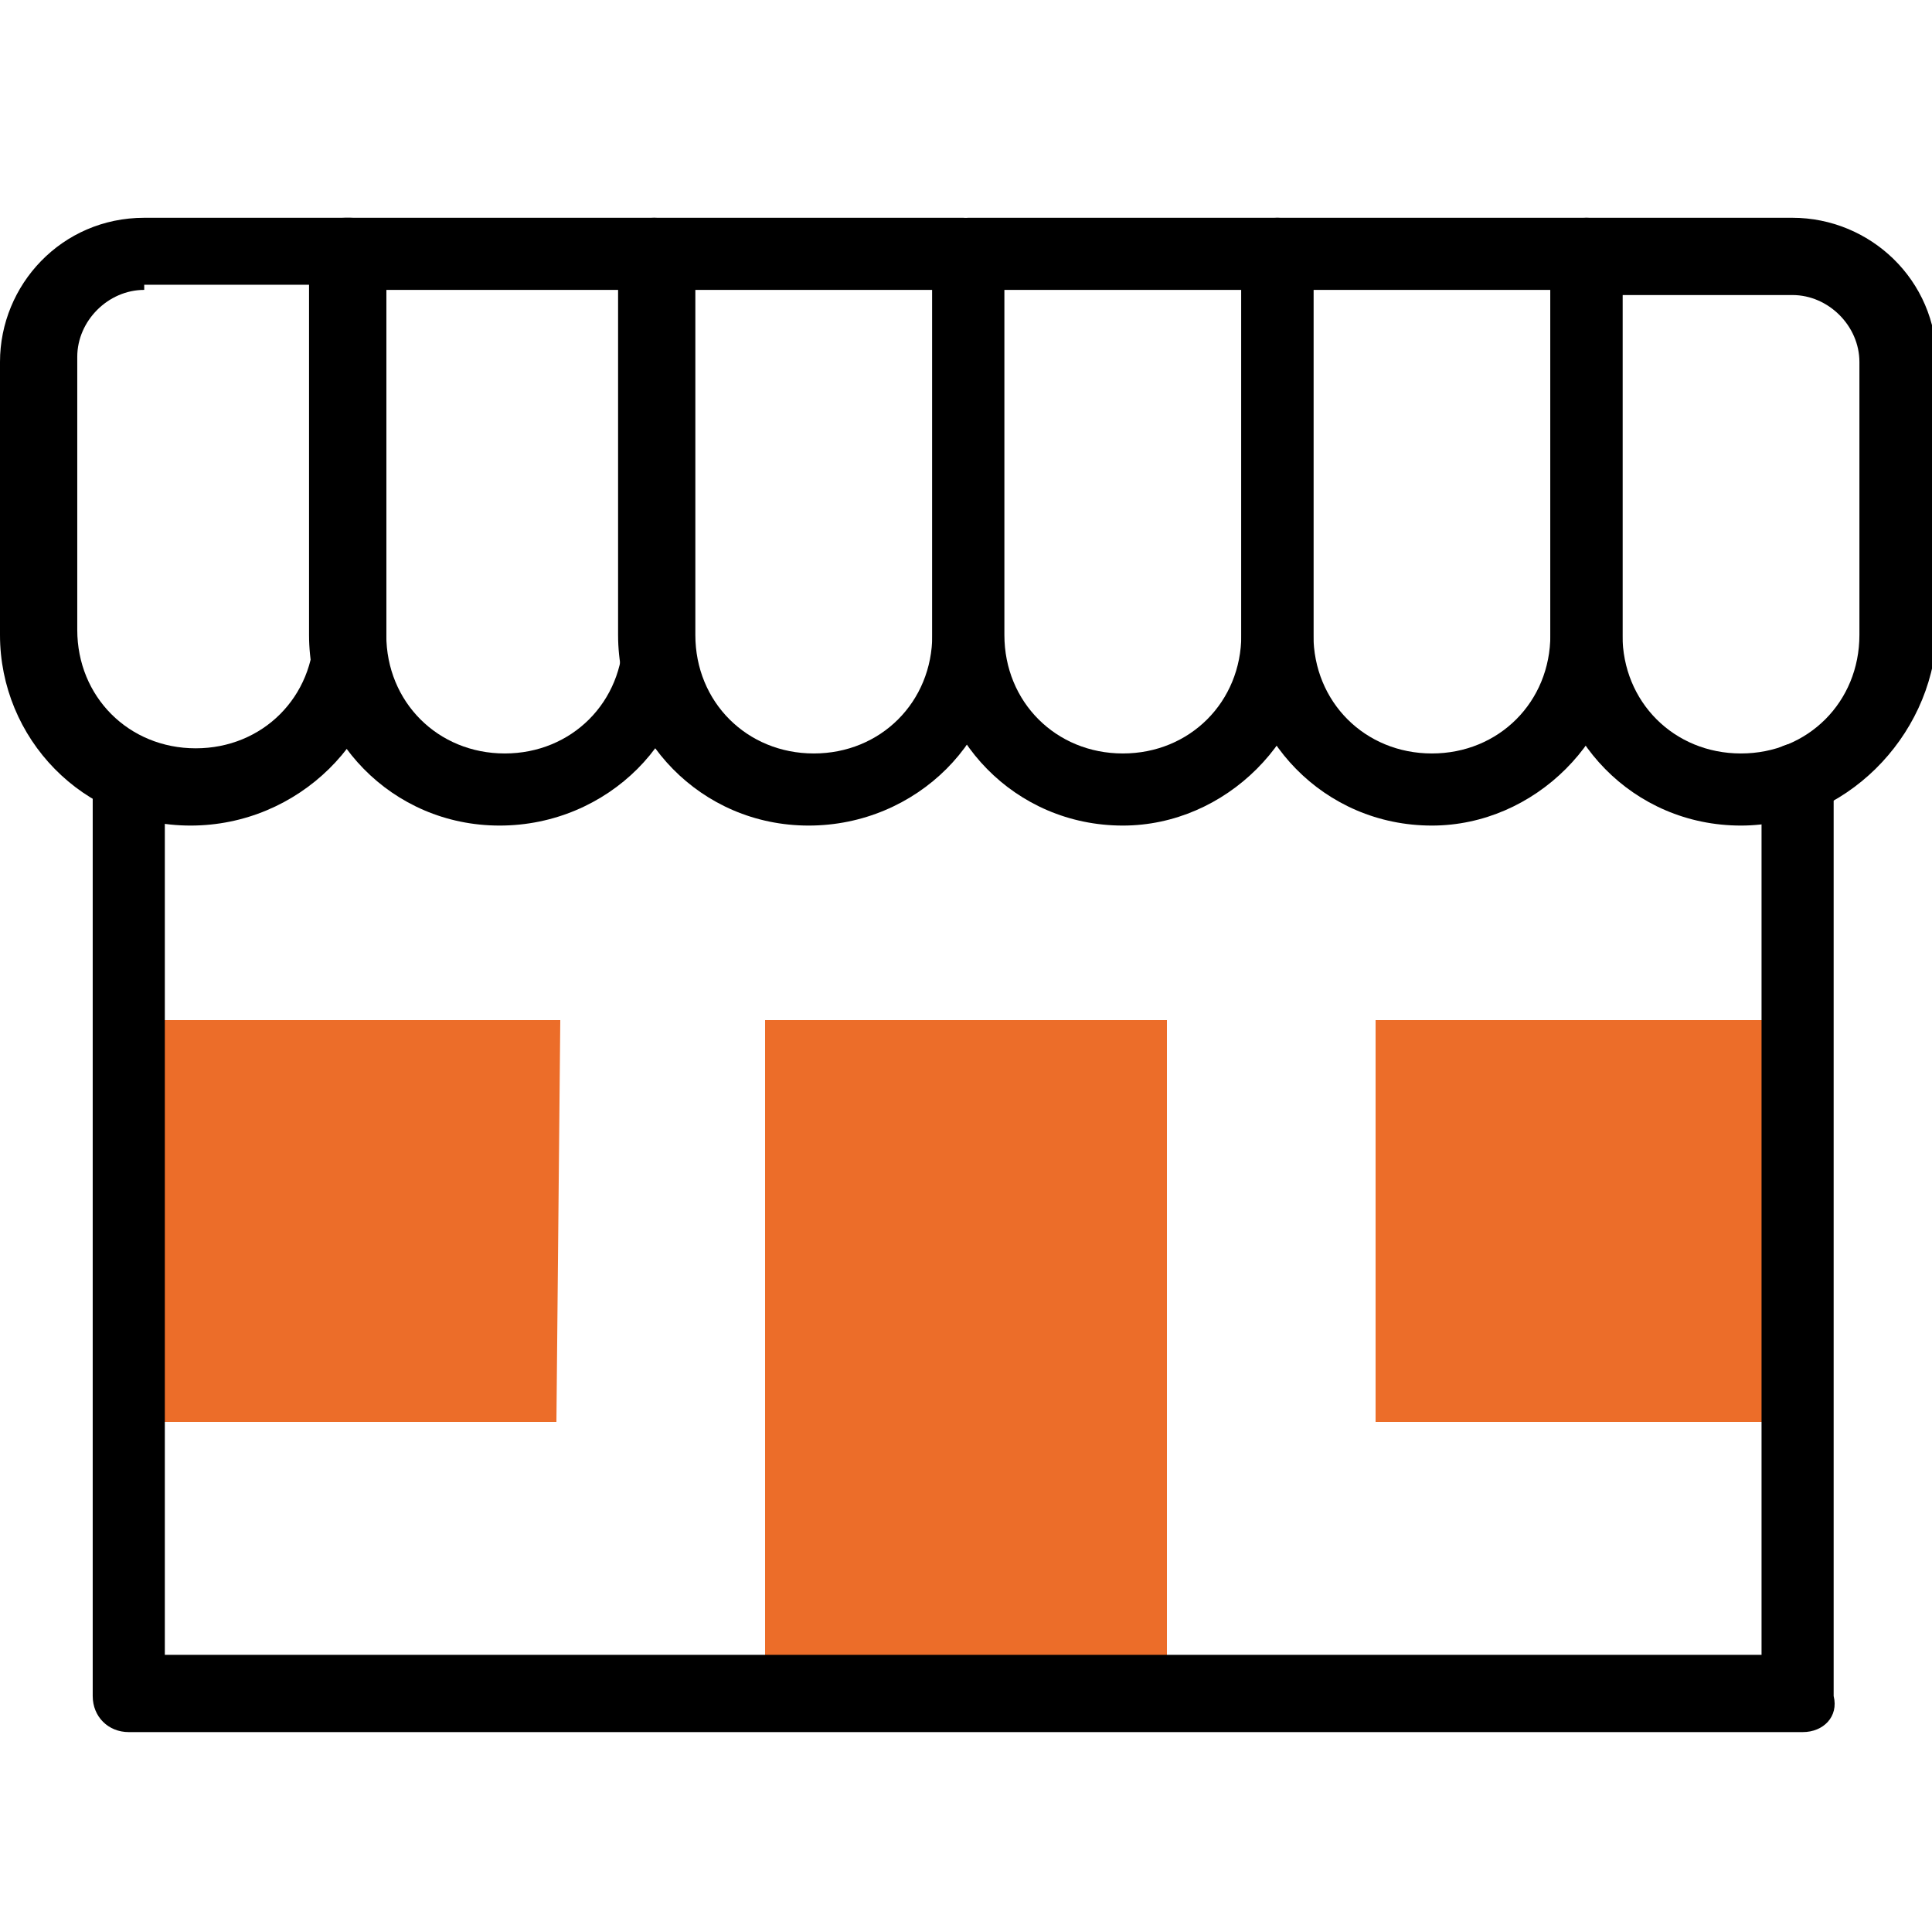
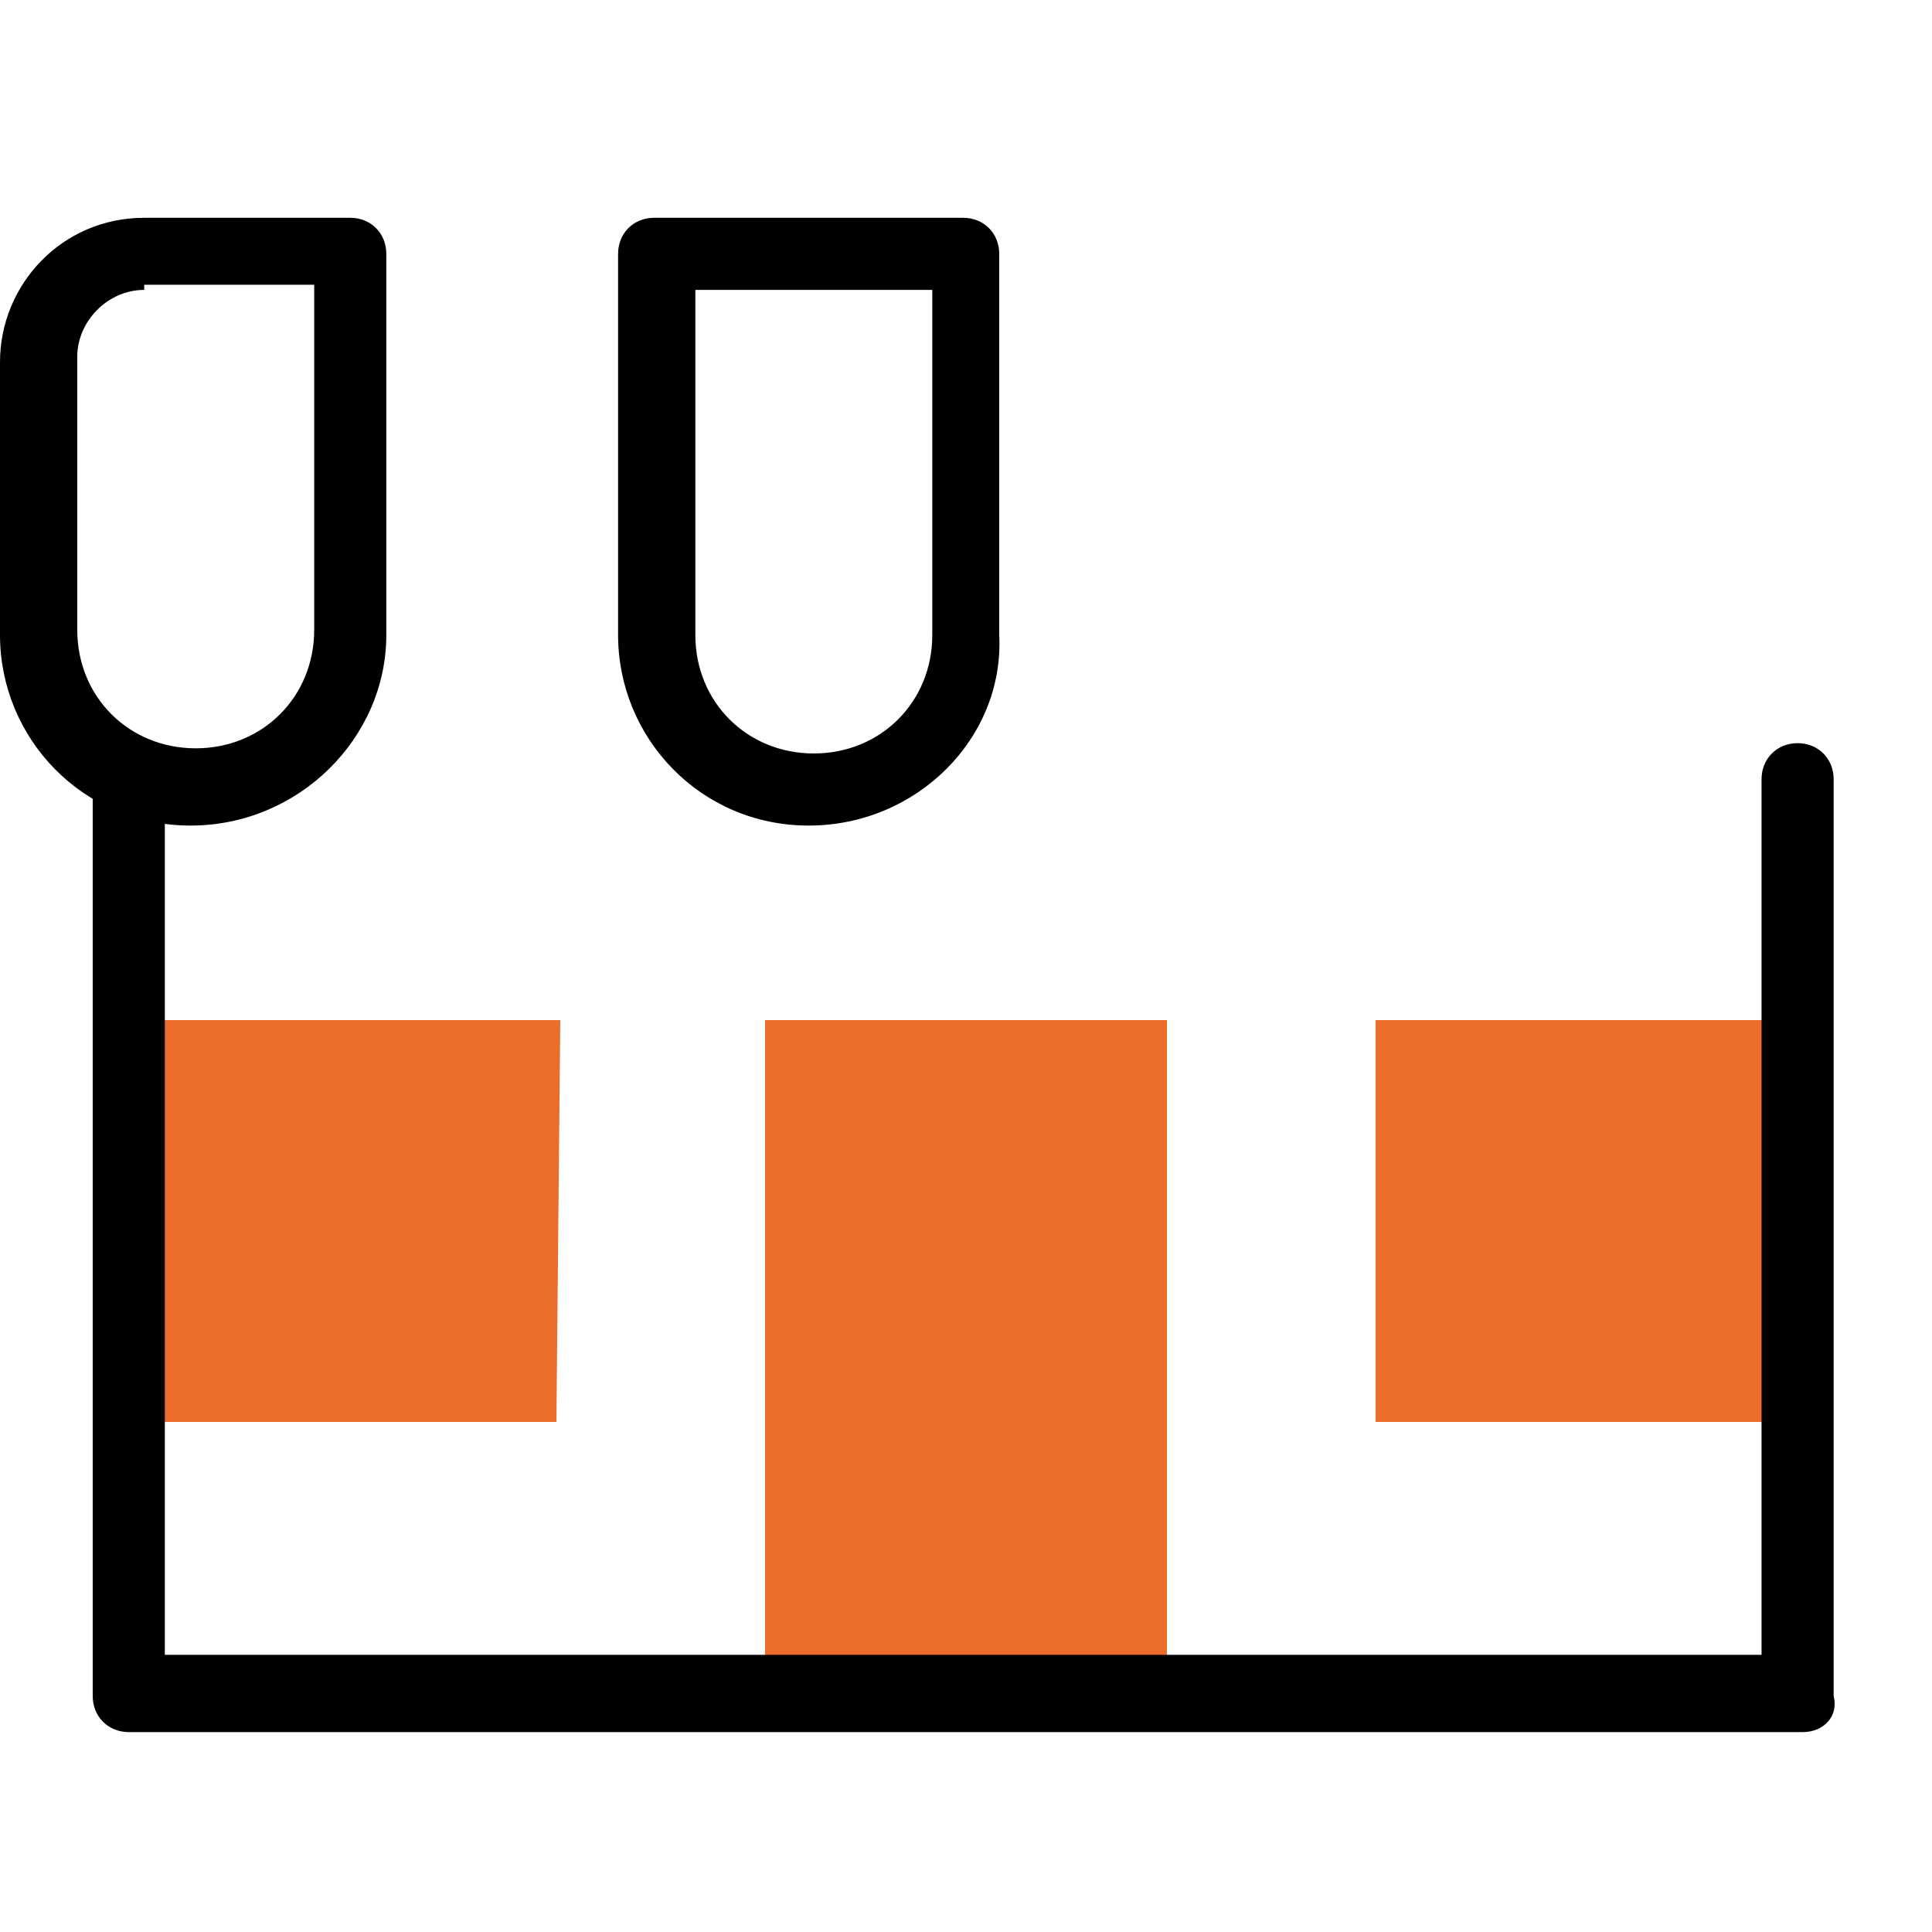
<svg xmlns="http://www.w3.org/2000/svg" id="Layer_1" x="0px" y="0px" width="50px" height="50px" viewBox="0 0 50 50" style="enable-background:new 0 0 50 50;" xml:space="preserve">
  <style type="text/css">	.st0{fill:#EC6D29;}</style>
  <g>
    <path class="st0" d="M46.6,36.8H35.6V26.4h11.1V36.8z M14.4,36.8H3.4V26.4h11.1L14.4,36.8z M30.2,43.4H19.8V26.4h10.4V43.4z" />
  </g>
  <g transform="matrix(1.333 0 0 -1.333 0 682.667)">
    <g>
      <path d="M35,478.5H2.5c-0.4,0-0.7,0.3-0.7,0.7V497c0,0.4,0.3,0.7,0.7,0.7s0.7-0.3,0.7-0.7V480h31V497c0,0.4,0.3,0.7,0.7,0.7   c0.4,0,0.7-0.3,0.7-0.7v-17.8C35.7,478.8,35.4,478.5,35,478.5z" />
    </g>
    <g>
      <path d="M3.7,496.1c-2.1,0-3.7,1.7-3.7,3.7v5.3c0,1.5,1.2,2.8,2.8,2.8h4c0.4,0,0.7-0.3,0.7-0.7v-7.4   C7.5,497.8,5.8,496.1,3.7,496.1z M2.8,506.5c-0.7,0-1.3-0.6-1.3-1.3v-5.3c0-1.3,1-2.3,2.3-2.3s2.3,1,2.3,2.3v6.7H2.8z" />
    </g>
    <g>
-       <path d="M9.7,496.1c-2.1,0-3.7,1.7-3.7,3.7v7.4c0,0.4,0.3,0.7,0.7,0.7h6c0.4,0,0.7-0.3,0.7-0.7v-7.4   C13.5,497.8,11.8,496.1,9.7,496.1z M7.5,506.5v-6.7c0-1.3,1-2.3,2.3-2.3s2.3,1,2.3,2.3v6.7H7.5z" />
+       </g>
+     <g>
+       <path d="M15.7,496.1c-2.1,0-3.7,1.7-3.7,3.7v7.4c0,0.4,0.3,0.7,0.7,0.7h6c0.4,0,0.7-0.3,0.7-0.7v-7.4   C19.5,497.8,17.8,496.1,15.7,496.1z M13.5,506.5v-6.7c0-1.3,1-2.3,2.3-2.3s2.3,1,2.3,2.3v6.7z" />
    </g>
    <g>
-       <path d="M15.7,496.1c-2.1,0-3.7,1.7-3.7,3.7v7.4c0,0.4,0.3,0.7,0.7,0.7h6c0.4,0,0.7-0.3,0.7-0.7v-7.4   C19.5,497.8,17.8,496.1,15.7,496.1z M13.5,506.5v-6.7c0-1.3,1-2.3,2.3-2.3s2.3,1,2.3,2.3v6.7H13.5z" />
-     </g>
+       </g>
    <g>
-       <path d="M21.8,496.1c-2.1,0-3.7,1.7-3.7,3.7v7.4c0,0.4,0.3,0.7,0.7,0.7h6c0.4,0,0.7-0.3,0.7-0.7v-7.4   C25.5,497.8,23.8,496.1,21.8,496.1z M19.5,506.5v-6.7c0-1.3,1-2.3,2.3-2.3c1.3,0,2.3,1,2.3,2.3v6.7H19.5z" />
-     </g>
+       </g>
    <g>
-       <path d="M27.8,496.1c-2.1,0-3.7,1.7-3.7,3.7v7.4c0,0.4,0.3,0.7,0.7,0.7h6c0.4,0,0.7-0.3,0.7-0.7v-7.4   C31.5,497.8,29.8,496.1,27.8,496.1z M25.5,506.5v-6.7c0-1.3,1-2.3,2.3-2.3c1.3,0,2.3,1,2.3,2.3v6.7H25.5z" />
-     </g>
-     <g>
-       <path d="M33.8,496.1c-2.1,0-3.7,1.7-3.7,3.7v7.4c0,0.4,0.3,0.7,0.7,0.7h4c1.5,0,2.8-1.2,2.8-2.8v-5.3   C37.5,497.8,35.8,496.1,33.8,496.1z M31.5,506.5v-6.7c0-1.3,1-2.3,2.3-2.3s2.3,1,2.3,2.3v5.3c0,0.7-0.6,1.3-1.3,1.3H31.5z" />
-     </g>
+       </g>
  </g>
</svg>